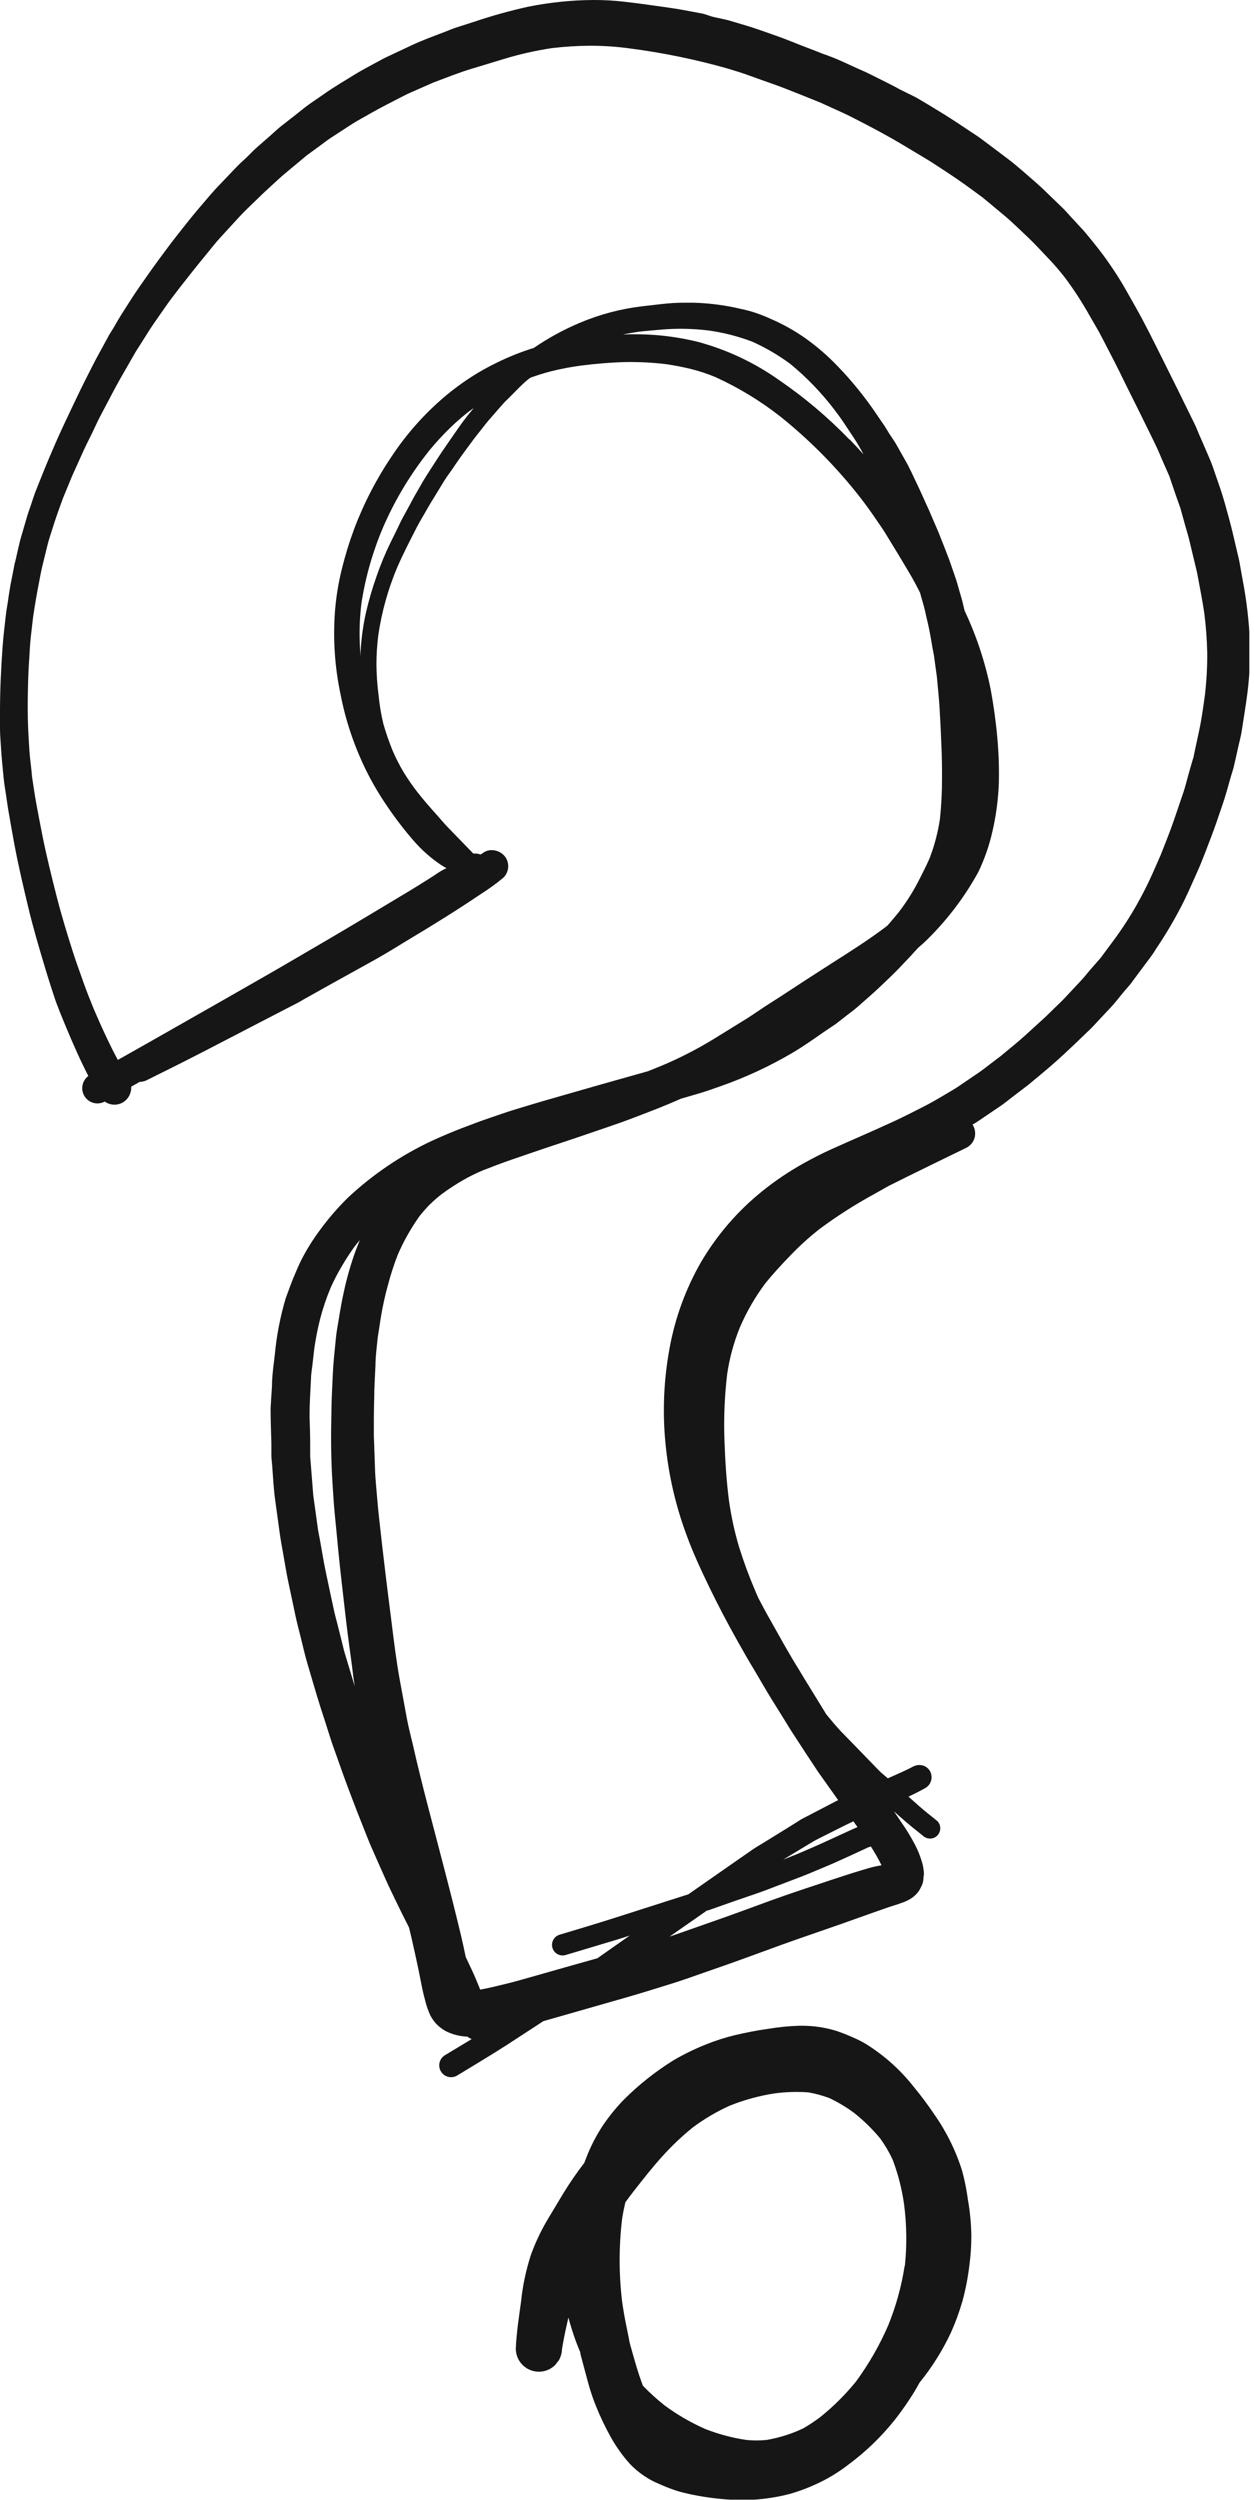
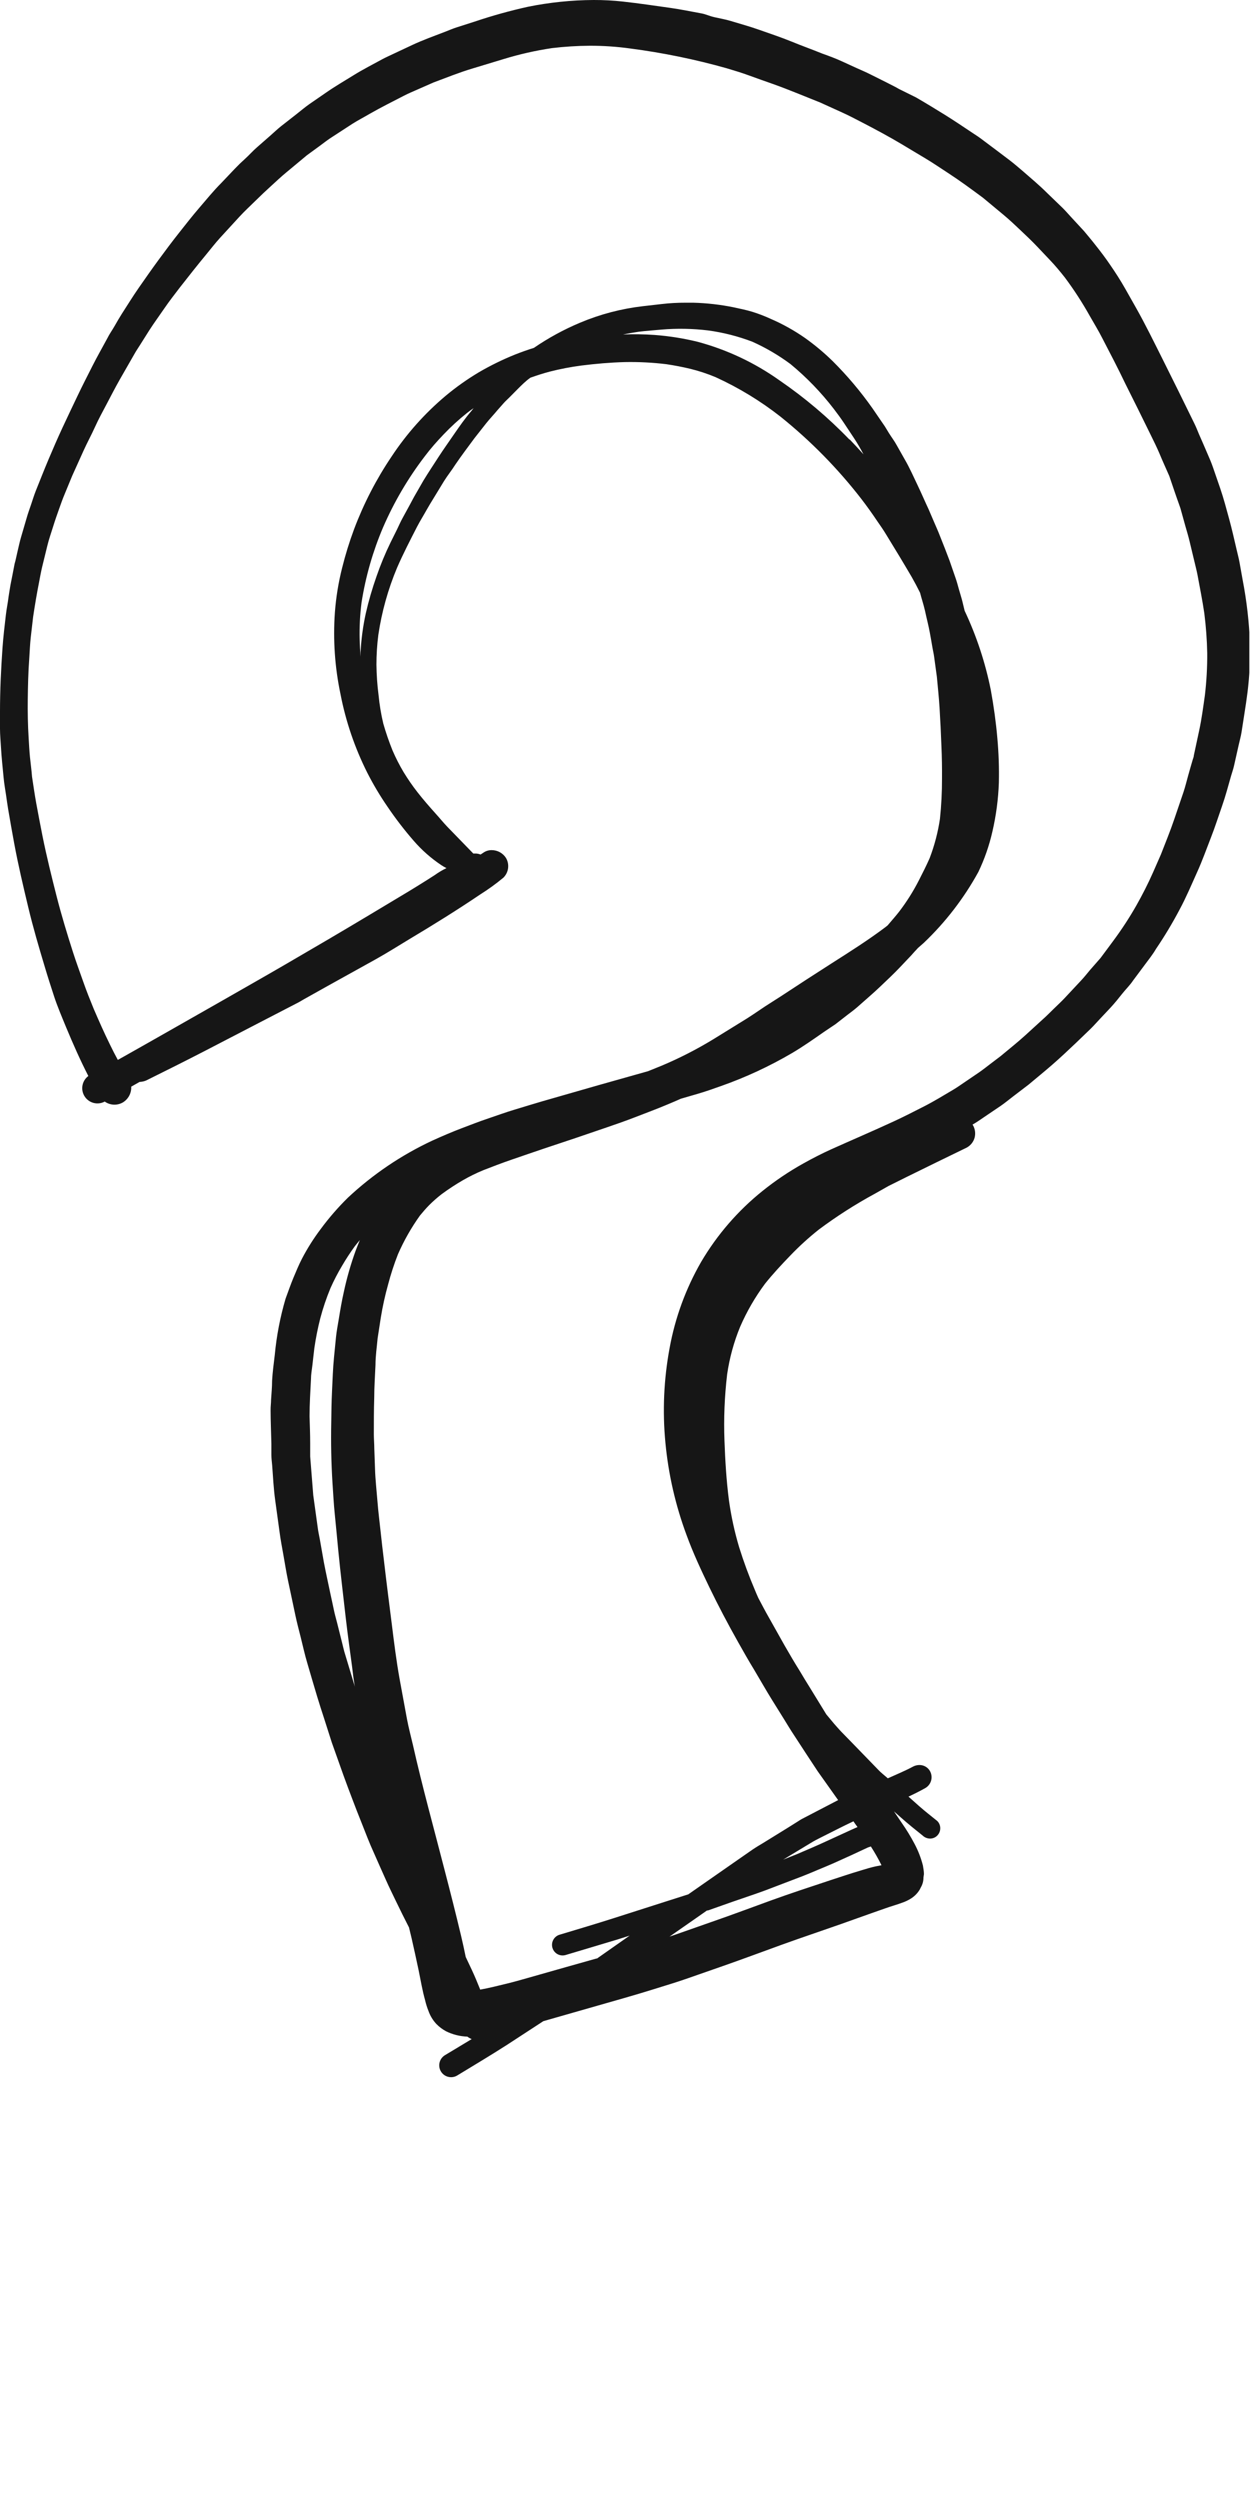
<svg xmlns="http://www.w3.org/2000/svg" width="159" height="317" viewBox="0 0 159 317" fill="none">
  <g clip-path="url(#clip0_298_2)">
-     <path d="M122 275.27C121.207 272.727 120.026 270.322 118.5 268.14C117.667 266.899 116.773 265.701 115.82 264.55C114.144 262.428 112.114 260.611 109.82 259.18C109.303 258.869 108.765 258.595 108.21 258.36C107.493 258.03 106.758 257.74 106.01 257.49C104.587 257.057 103.107 256.842 101.62 256.85H101.36C100.036 256.89 98.716 257.02 97.41 257.24C96.01 257.43 94.62 257.71 93.23 258.03C91.963 258.336 90.719 258.733 89.51 259.22C88.096 259.785 86.726 260.453 85.41 261.22C83.123 262.641 81.006 264.318 79.1 266.22C78.106 267.244 77.205 268.355 76.41 269.54C75.573 270.815 74.876 272.176 74.33 273.6C74.25 273.81 74.16 274.02 74.09 274.23C73.131 275.474 72.24 276.77 71.42 278.11L69.51 281.29C68.64 282.74 67.91 284.271 67.33 285.86C66.7 287.786 66.278 289.774 66.07 291.79C65.8 293.79 65.48 295.79 65.4 297.79C65.401 298.369 65.573 298.935 65.895 299.416C66.217 299.897 66.674 300.272 67.209 300.493C67.744 300.715 68.333 300.773 68.9 300.66C69.468 300.547 69.99 300.269 70.4 299.86C70.55 299.66 70.7 299.46 70.86 299.27C71.106 298.836 71.243 298.348 71.26 297.85C71.42 296.85 71.62 295.85 71.83 294.92L72.07 293.85C72.22 294.43 72.4 295.01 72.58 295.58C72.867 296.49 73.201 297.384 73.58 298.26C73.58 298.49 73.66 298.72 73.72 298.94C73.99 299.94 74.27 301.01 74.55 302.04C74.823 303.059 75.156 304.061 75.55 305.04C76.1 306.413 76.738 307.749 77.46 309.04C78.135 310.244 78.939 311.371 79.86 312.4C80.4 312.967 81 313.473 81.65 313.91C82.226 314.307 82.843 314.643 83.49 314.91C84.21 315.23 84.94 315.53 85.69 315.78C86.25 315.96 86.83 316.1 87.41 316.23C88.93 316.557 90.47 316.781 92.02 316.9C94.774 317.137 97.548 316.897 100.22 316.19C101.559 315.799 102.861 315.291 104.11 314.67C105.321 314.068 106.47 313.347 107.54 312.52C109.746 310.892 111.729 308.982 113.44 306.84C114.334 305.702 115.162 304.513 115.92 303.28C116.15 302.9 116.37 302.51 116.58 302.12C118.169 300.165 119.512 298.022 120.58 295.74C121.16 294.443 121.648 293.106 122.04 291.74C122.439 290.266 122.73 288.766 122.91 287.25C123.078 285.997 123.162 284.734 123.16 283.47C123.137 281.948 122.993 280.429 122.73 278.93C122.567 277.695 122.323 276.473 122 275.27V275.27ZM114.7 287.32C114.302 289.891 113.608 292.408 112.63 294.82C111.534 297.354 110.156 299.756 108.52 301.98C107.159 303.652 105.624 305.174 103.94 306.52C103.268 307.017 102.571 307.477 101.85 307.9L101.06 308.25C99.816 308.767 98.518 309.142 97.19 309.37C96.339 309.455 95.481 309.455 94.63 309.37C92.865 309.106 91.134 308.646 89.47 308C87.635 307.194 85.894 306.188 84.28 305C83.306 304.227 82.385 303.392 81.52 302.5C80.86 300.77 80.38 298.98 79.88 297.2C79.818 296.973 79.771 296.743 79.74 296.51C79.63 295.99 79.53 295.46 79.42 294.93C79.21 293.93 79.03 292.86 78.88 291.82C78.465 288.332 78.465 284.808 78.88 281.32C78.99 280.62 79.13 279.93 79.29 279.24C79.65 278.75 80.02 278.24 80.38 277.79C81.55 276.3 82.72 274.79 83.98 273.41C85.174 272.083 86.471 270.852 87.86 269.73C89.302 268.659 90.854 267.743 92.49 267C94.308 266.268 96.204 265.744 98.14 265.44C99.591 265.238 101.059 265.192 102.52 265.3C103.417 265.46 104.297 265.701 105.15 266.02C106.266 266.548 107.328 267.184 108.32 267.92C109.528 268.883 110.634 269.969 111.62 271.16C112.22 271.997 112.742 272.887 113.18 273.82C113.872 275.647 114.358 277.545 114.63 279.48C114.969 282.08 115.002 284.712 114.73 287.32H114.7Z" fill="#161616" />
    <path d="M18.53 137C20.97 135.79 23.4 134.58 25.82 133.33L32.76 129.73L37.55 127.25C37.9 127.08 38.23 126.88 38.55 126.69L41.55 125.01L47.64 121.63C49.09 120.82 50.5 119.93 51.92 119.07C54.97 117.25 57.99 115.37 60.92 113.39C61.935 112.752 62.907 112.047 63.83 111.28V111.28C64.153 110.96 64.361 110.542 64.421 110.092C64.481 109.641 64.389 109.183 64.16 108.79C63.967 108.483 63.698 108.229 63.379 108.055C63.061 107.88 62.703 107.789 62.34 107.79C61.985 107.785 61.637 107.886 61.34 108.08L60.93 108.35C60.748 108.276 60.556 108.232 60.36 108.22H60.01L56.74 104.85C56.21 104.3 55.74 103.71 55.22 103.14C54.44 102.27 53.68 101.4 52.96 100.48C52.24 99.56 51.73 98.8 51.18 97.91C50.651 97.022 50.18 96.1 49.77 95.15C49.321 94.038 48.93 92.903 48.6 91.75C48.317 90.562 48.117 89.356 48 88.14C47.835 86.856 47.745 85.564 47.73 84.27C47.73 83.01 47.81 81.75 47.97 80.5C48.402 77.579 49.198 74.723 50.34 72C51.11 70.22 52 68.51 52.88 66.79C53.26 66.06 53.7 65.36 54.1 64.64C54.39 64.14 54.68 63.64 54.99 63.15L56.3 61C56.75 60.28 57.3 59.6 57.74 58.9C58.51 57.77 59.34 56.67 60.16 55.56L61.63 53.69C62.09 53.11 62.63 52.55 63.09 51.99L63.86 51.12C64.09 50.86 64.36 50.62 64.61 50.37L65.67 49.3C66.17 48.8 66.67 48.3 67.25 47.89C68.06 47.6 68.87 47.34 69.7 47.12C71.017 46.784 72.353 46.527 73.7 46.35C75.53 46.12 77.36 45.96 79.21 45.91C80.981 45.875 82.752 45.965 84.51 46.18C85.51 46.33 86.51 46.52 87.51 46.76C88.609 47.029 89.686 47.383 90.73 47.82C93.658 49.156 96.417 50.835 98.95 52.82C102.772 55.887 106.22 59.395 109.22 63.27C109.92 64.18 110.59 65.12 111.22 66.06C111.61 66.62 112 67.18 112.35 67.76L114.08 70.6C114.6 71.45 115.08 72.29 115.6 73.16C115.97 73.81 116.32 74.47 116.66 75.16C116.75 75.51 116.85 75.86 116.94 76.16C117.03 76.46 117.18 76.99 117.28 77.42C117.49 78.42 117.74 79.33 117.91 80.29C118.01 80.84 118.11 81.39 118.2 81.94C118.29 82.49 118.38 82.81 118.44 83.26C118.56 84.11 118.67 84.97 118.79 85.82C118.91 87.13 119.05 88.43 119.13 89.74C119.23 91.38 119.31 93.02 119.37 94.67C119.43 96.03 119.45 97.38 119.44 98.74C119.443 100.437 119.357 102.133 119.18 103.82C118.927 105.529 118.487 107.206 117.87 108.82C117.45 109.77 116.99 110.68 116.52 111.6C115.803 113.007 114.96 114.346 114 115.6C113.57 116.15 113.11 116.67 112.66 117.2L112.56 117.32L112.29 117.54C110.1 119.19 107.78 120.66 105.47 122.13C103.31 123.51 101.17 124.9 99.03 126.31L97 127.61C96 128.28 95 128.98 93.94 129.61L90.46 131.76C88.36 133.042 86.167 134.165 83.9 135.12L82.17 135.82L75.96 137.57L68.78 139.63C67.6 139.97 66.43 140.34 65.26 140.69C64.09 141.04 62.98 141.45 61.85 141.83C60.72 142.21 59.63 142.64 58.52 143.06C57.41 143.48 56.05 144.06 54.82 144.62C50.895 146.452 47.284 148.892 44.12 151.85C42.859 153.089 41.699 154.427 40.65 155.85C39.767 157.024 38.981 158.268 38.3 159.57C37.89 160.36 37.55 161.19 37.21 162C36.87 162.81 36.54 163.77 36.21 164.66C35.525 166.987 35.066 169.375 34.84 171.79C34.71 172.89 34.56 173.98 34.5 175.07C34.5 175.88 34.42 176.68 34.37 177.48C34.37 177.91 34.3 178.36 34.31 178.79C34.31 180.21 34.38 181.64 34.41 183.06C34.41 183.53 34.41 184 34.41 184.47C34.41 184.94 34.47 185.36 34.51 185.8C34.62 187.27 34.69 188.74 34.89 190.2C35.09 191.66 35.26 192.87 35.44 194.2C35.57 195.2 35.76 196.2 35.94 197.2C36.12 198.2 36.29 199.31 36.51 200.36C36.83 201.84 37.14 203.36 37.45 204.8C37.65 205.75 37.9 206.69 38.14 207.64C38.38 208.59 38.64 209.8 38.96 210.86C39.37 212.28 39.79 213.69 40.21 215.1C40.48 216.01 40.78 216.91 41.07 217.81C41.36 218.71 41.74 219.91 42.07 220.94L43.57 225.16C43.93 226.16 44.31 227.16 44.69 228.16C45.07 229.16 45.43 230.1 45.82 231.06C46.34 232.36 46.82 233.66 47.41 234.94C47.91 236.07 48.41 237.21 48.92 238.34C49.33 239.27 49.78 240.17 50.22 241.09C50.75 242.2 51.3 243.29 51.86 244.39L52.19 245.76C52.49 247.11 52.8 248.46 53.08 249.82C53.36 251.18 53.55 252.37 53.9 253.61C54.007 254.077 54.151 254.536 54.33 254.98C54.546 255.593 54.887 256.155 55.33 256.63C55.689 256.995 56.1 257.305 56.55 257.55C57.395 257.967 58.319 258.199 59.26 258.23C59.427 258.36 59.612 258.465 59.81 258.54L56.39 260.6C56.053 260.814 55.815 261.152 55.728 261.541C55.641 261.93 55.712 262.338 55.925 262.675C56.139 263.012 56.477 263.25 56.866 263.337C57.255 263.425 57.663 263.354 58 263.14C60.1 261.86 62.22 260.6 64.29 259.27L68.89 256.27L75.43 254.4C77.94 253.68 80.43 252.99 82.95 252.2C84.31 251.77 85.68 251.37 87.02 250.9L91.69 249.27C94.18 248.4 96.69 247.46 99.12 246.58C101.55 245.7 104.12 244.84 106.65 243.95L110.47 242.59L112.29 241.95C112.99 241.7 113.72 241.5 114.42 241.24C114.807 241.108 115.176 240.93 115.52 240.71C115.97 240.425 116.347 240.038 116.62 239.58L116.75 239.32C116.977 238.936 117.095 238.497 117.09 238.05L117.15 237.63C117.15 237.26 117.08 236.9 117.02 236.53C116.777 235.578 116.421 234.658 115.96 233.79C115.48 232.877 114.942 231.995 114.35 231.15C114.02 230.65 113.68 230.15 113.35 229.67L114.22 230.44C115.12 231.24 116.05 231.99 116.99 232.74C117.239 232.977 117.567 233.112 117.91 233.12C118.083 233.123 118.254 233.09 118.414 233.025C118.574 232.96 118.719 232.863 118.84 232.74C119.084 232.492 119.221 232.158 119.22 231.81C119.221 231.639 119.188 231.47 119.123 231.312C119.058 231.154 118.962 231.01 118.84 230.89C118.07 230.27 117.29 229.66 116.55 229.01L115.19 227.8C115.92 227.46 116.64 227.1 117.35 226.7C117.706 226.486 117.963 226.141 118.068 225.739C118.172 225.337 118.116 224.911 117.91 224.55C117.775 224.316 117.579 224.121 117.343 223.988C117.108 223.854 116.841 223.786 116.57 223.79C116.291 223.792 116.017 223.861 115.77 223.99C114.77 224.53 113.65 224.99 112.57 225.48L112.4 225.33C112.07 225.04 111.7 224.76 111.4 224.44L108.19 221.13L106.67 219.57C106.36 219.25 106.07 218.9 105.77 218.57L104.77 217.37L102.77 214.11C102.29 213.35 101.83 212.58 101.37 211.81C100.74 210.81 100.1 209.71 99.49 208.65L97.49 205.09C97.02 204.27 96.59 203.44 96.15 202.61C96 202.28 95.86 201.95 95.72 201.61C94.963 199.835 94.295 198.022 93.72 196.18C93.134 194.216 92.699 192.21 92.42 190.18C92.1 187.7 91.95 185.18 91.86 182.7C91.753 179.876 91.867 177.047 92.2 174.24C92.499 172.18 93.05 170.165 93.84 168.24C94.68 166.302 95.741 164.466 97 162.77C98 161.52 99.09 160.35 100.2 159.2C101.328 158.023 102.534 156.924 103.81 155.91C106.061 154.228 108.431 152.711 110.9 151.37C111.49 151.05 112.07 150.7 112.67 150.37L114.94 149.24C117.48 147.98 120.03 146.75 122.57 145.51C122.811 145.38 123.023 145.204 123.195 144.991C123.366 144.778 123.494 144.533 123.57 144.27C123.643 144.001 123.662 143.72 123.626 143.444C123.59 143.168 123.5 142.901 123.36 142.66C123.338 142.641 123.321 142.617 123.31 142.59L123.62 142.41C124.08 142.13 124.52 141.81 124.97 141.51L126.85 140.24C127.41 139.86 127.93 139.42 128.47 139.01C129.01 138.6 129.79 138.01 130.41 137.53C131.41 136.69 132.41 135.88 133.41 135.01C134.41 134.14 135.41 133.2 136.41 132.25L138.27 130.46C138.68 130.06 139.06 129.62 139.45 129.21L140.83 127.74C141.34 127.19 141.83 126.58 142.28 126.01C142.73 125.44 143.28 124.91 143.67 124.32L145.16 122.32C145.64 121.67 146.16 121.03 146.57 120.32C147.662 118.71 148.663 117.041 149.57 115.32C150.4 113.78 151.08 112.16 151.8 110.56C152.45 109.13 152.98 107.63 153.55 106.17C154.06 104.87 154.48 103.54 154.94 102.23C155.4 100.92 155.72 99.68 156.09 98.39C156.22 97.95 156.38 97.5 156.48 97.04L157.05 94.5C157.17 93.95 157.33 93.4 157.42 92.84C157.54 92.03 157.67 91.21 157.8 90.39C157.93 89.57 158.07 88.64 158.18 87.76C158.428 85.747 158.532 83.718 158.49 81.69C158.391 78.947 158.08 76.216 157.56 73.52C157.42 72.77 157.29 72.03 157.16 71.28C157.06 70.73 156.91 70.2 156.79 69.66C156.49 68.37 156.2 67.08 155.85 65.8C155.5 64.52 155.15 63.18 154.71 61.9L153.8 59.26C153.6 58.68 153.36 58.11 153.11 57.55C152.75 56.71 152.39 55.87 152.02 55.04C151.83 54.58 151.65 54.12 151.43 53.68C150.11 50.98 148.78 48.27 147.43 45.58C146.32 43.37 145.24 41.15 144.02 38.99C143.58 38.2 143.13 37.41 142.68 36.62C142.08 35.56 141.43 34.55 140.74 33.55C140.17 32.71 139.55 31.89 138.92 31.1C138.45 30.49 137.92 29.87 137.45 29.3L135.76 27.47C135.43 27.11 135.1 26.73 134.76 26.39C134.09 25.75 133.43 25.1 132.76 24.46C131.76 23.46 130.76 22.64 129.76 21.76C129.17 21.26 128.6 20.76 127.98 20.29L126.38 19.08L124.38 17.58C124.01 17.3 123.61 17.06 123.23 16.8C122.09 16.04 120.95 15.27 119.79 14.55C118.63 13.83 117.37 13.06 116.14 12.35L114 11.29C113.47 10.98 112.92 10.72 112.38 10.44L110.38 9.44C109.79 9.14 109.17 8.88 108.57 8.61L106.78 7.79C105.96 7.41 105.09 7.09 104.25 6.79C102.94 6.26 101.63 5.79 100.31 5.25C98.99 4.71 97.59 4.25 96.21 3.76C95.02 3.34 93.8 3.01 92.59 2.64C91.96 2.45 91.28 2.34 90.59 2.18C89.9 2.02 89.51 1.81 89 1.71C87.67 1.47 86.34 1.19 85 1C83 0.72 81 0.42 79 0.2C77.761 0.064 76.516 -0.003 75.27 0C72.469 0.015 69.675 0.303 66.93 0.86C64.648 1.366 62.395 1.993 60.18 2.74L57.84 3.49C57.41 3.63 56.99 3.81 56.56 3.98C55.12 4.54 53.64 5.06 52.24 5.72L49.79 6.87C49.35 7.08 48.9 7.28 48.47 7.51C47.27 8.17 46.04 8.79 44.88 9.51C43.72 10.23 42.48 10.95 41.33 11.75L39.27 13.17C38.67 13.59 38.09 14.08 37.52 14.53L35.64 16C35.16 16.38 34.72 16.81 34.26 17.21L32.57 18.69C32.05 19.14 31.57 19.69 31.08 20.13C30.59 20.57 30.19 20.96 29.77 21.4L28.06 23.2C27.06 24.2 26.18 25.29 25.26 26.36C24.34 27.43 23.55 28.45 22.71 29.51C21.87 30.57 20.94 31.81 20.07 33C19.2 34.19 18.41 35.32 17.59 36.5C16.77 37.68 16.17 38.68 15.46 39.77C15.14 40.28 14.85 40.77 14.54 41.32C14.23 41.87 13.89 42.32 13.6 42.91C12.97 44.08 12.31 45.23 11.71 46.42C11.11 47.61 10.46 48.87 9.87 50.11C9.28 51.35 8.56 52.85 7.92 54.23C7.28 55.61 6.74 56.86 6.16 58.23C5.58 59.6 5.07 60.92 4.54 62.23C4.32 62.79 4.14 63.37 3.95 63.94C3.76 64.51 3.54 65.09 3.38 65.67C3.14 66.48 2.91 67.29 2.67 68.1C2.49 68.7 2.37 69.32 2.22 69.93C2.07 70.54 2 71 1.85 71.49C1.68 72.38 1.51 73.27 1.33 74.16C1.24 74.65 1.17 75.16 1.09 75.64C1 76.42 0.83 77.2 0.74 78C0.58 79.37 0.42 80.73 0.32 82.1C0.13 84.8 0 87.52 0 90.25V92.38C0 93.16 0.08 93.94 0.12 94.71C0.19 96.02 0.34 97.33 0.46 98.63C0.53 99.37 0.66 100.1 0.77 100.83C0.88 101.56 0.93 102 1.03 102.58C1.28 104.06 1.54 105.52 1.81 106.99C2.31 109.68 2.94 112.35 3.57 114.99C4.2 117.63 4.93 120.1 5.69 122.63C6.06 123.88 6.46 125.11 6.86 126.34C7.26 127.57 7.86 128.98 8.39 130.27C9.26 132.36 10.17 134.42 11.2 136.43C10.809 136.722 10.543 137.152 10.457 137.632C10.37 138.112 10.468 138.608 10.732 139.018C10.995 139.429 11.405 139.725 11.878 139.846C12.35 139.967 12.851 139.904 13.28 139.67C13.613 139.907 14.006 140.043 14.414 140.063C14.822 140.082 15.226 139.984 15.58 139.78C15.921 139.573 16.199 139.278 16.386 138.926C16.572 138.574 16.66 138.178 16.64 137.78L17.7 137.18C17.985 137.171 18.267 137.11 18.53 137ZM57.61 55C56.93 56 56.25 56.94 55.61 57.93C54.97 58.92 54.3 59.93 53.69 60.93L52.69 62.67C52.43 63.11 52.2 63.57 51.96 64.01C51.72 64.45 51.37 65.1 51.07 65.64C50.77 66.18 50.58 66.64 50.34 67.13C50.1 67.62 49.79 68.23 49.52 68.78C48.84 70.176 48.246 71.612 47.74 73.08C47.197 74.616 46.743 76.182 46.38 77.77C46.025 79.389 45.804 81.035 45.72 82.69C45.72 82.88 45.72 83.07 45.72 83.26C45.66 82.52 45.62 81.78 45.6 81.04C45.565 79.493 45.645 77.945 45.84 76.41C46.352 73.129 47.269 69.925 48.57 66.87C49.957 63.666 51.73 60.644 53.85 57.87C54.6 56.87 55.39 55.98 56.23 55.1C57.165 54.115 58.168 53.196 59.23 52.35C59.5 52.14 59.77 51.94 60.05 51.75L59.77 52.11C59 53 58.3 54 57.61 55ZM107.72 55.75C105.015 52.94 102.029 50.413 98.81 48.21C95.679 45.986 92.178 44.337 88.47 43.34C86.674 42.898 84.844 42.607 83 42.47C81.669 42.376 80.333 42.356 79 42.41C79.67 42.27 80.34 42.16 81 42.06C82 41.94 82.92 41.88 83.88 41.79C85.852 41.622 87.836 41.659 89.8 41.9C91.715 42.16 93.594 42.64 95.4 43.33C97.112 44.098 98.735 45.05 100.24 46.17C102.278 47.855 104.12 49.763 105.73 51.86C106.19 52.46 106.63 53.06 107.04 53.68L108.32 55.61C108.74 56.25 109.12 56.91 109.49 57.61C108.89 56.94 108.31 56.32 107.72 55.7V55.75ZM43.66 209.43C43.56 209.07 43.48 208.71 43.39 208.35L42.74 205.75C42.6 205.2 42.44 204.66 42.33 204.11C42.22 203.56 42.04 202.77 41.9 202.11C41.62 200.76 41.32 199.42 41.07 198.11C40.9 197.11 40.72 196.11 40.55 195.16C40.46 194.66 40.34 194.16 40.28 193.64C40.09 192.29 39.91 190.94 39.72 189.59L39.33 184.67C39.33 184.1 39.33 183.52 39.33 182.96C39.33 181.83 39.28 180.71 39.25 179.58C39.25 178.01 39.35 176.44 39.43 174.87C39.43 174.28 39.54 173.7 39.61 173.11C39.68 172.52 39.77 171.65 39.86 170.92C40.042 169.665 40.289 168.42 40.6 167.19C40.948 165.868 41.386 164.572 41.91 163.31C42.342 162.338 42.833 161.393 43.38 160.48C43.877 159.626 44.418 158.799 45 158C45.2 157.74 45.42 157.48 45.63 157.23C45.44 157.68 45.26 158.14 45.09 158.59C44.47 160.3 43.969 162.051 43.59 163.83C43.34 164.93 43.15 166.05 42.97 167.16C42.84 167.96 42.68 168.76 42.6 169.56C42.52 170.36 42.43 171.25 42.35 172.1C42.21 173.51 42.17 174.93 42.1 176.35C42.03 177.77 42.02 179.02 42 180.35C41.947 182.93 42 185.507 42.16 188.08C42.25 189.36 42.31 190.64 42.44 191.91C42.59 193.47 42.75 195.03 42.89 196.58C43.17 199.44 43.52 202.3 43.84 205.15C43.97 206.29 44.12 207.43 44.27 208.56C44.4 209.56 44.52 210.45 44.65 211.39C44.74 212.07 44.8 212.76 44.92 213.39C44.92 213.55 44.98 213.71 45 213.87L44.82 213.28C44.43 212 44.05 210.73 43.66 209.43ZM108.21 230.93C108.38 231.18 108.55 231.42 108.73 231.66L108.38 231.81L107.91 232.02L107.04 232.42L104.86 233.42C103.59 234.01 102.3 234.56 101.01 235.11L99.3 235.79L99.96 235.39L102.81 233.67C103.21 233.42 103.62 233.21 104.04 233C105.43 232.31 106.8 231.59 108.21 230.93ZM111.04 236.64C110.41 236.78 109.8 236.96 109.19 237.15C107.85 237.55 106.53 237.99 105.19 238.43C102.72 239.25 100.19 240.08 97.79 240.95C95.39 241.82 92.79 242.8 90.24 243.68L85.54 245.33L84.89 245.55L88.22 243.23L89.65 242.23H89.77L92.77 241.17L95.68 240.17C96.12 240.01 96.56 239.87 97 239.7L101.72 237.9C102.35 237.66 102.97 237.39 103.59 237.13C104.21 236.87 105 236.55 105.7 236.24L107.91 235.24L110.06 234.24L110.42 234.12C110.914 234.887 111.365 235.682 111.77 236.5L111.04 236.64ZM9.26 120.75C8.51 118.41 7.8 116.07 7.19 113.69C6.54 111.14 5.91 108.59 5.39 106.01C5.11 104.61 4.85 103.22 4.59 101.82C4.39 100.71 4.23 99.59 4.06 98.47C4 97.64 3.88 96.81 3.8 96C3.72 95.19 3.68 94.36 3.63 93.54C3.53 91.92 3.5 90.3 3.52 88.68C3.54 87.06 3.58 85.22 3.71 83.49C3.77 82.6 3.8 81.7 3.9 80.81L4.2 78.21C4.42 76.75 4.66 75.3 4.95 73.84C5.07 73.2 5.19 72.54 5.34 71.9L6 69.2C6.2 68.37 6.49 67.56 6.74 66.75C6.99 65.94 7.21 65.33 7.46 64.62C7.71 63.91 7.94 63.26 8.21 62.62C8.48 61.98 8.84 61.1 9.15 60.34L10.59 57.15C11.04 56.15 11.59 55.15 12.04 54.15C12.49 53.15 13.04 52.15 13.52 51.24C14 50.33 14.61 49.14 15.19 48.12L17.07 44.84C17.28 44.46 17.54 44.09 17.77 43.72L18.93 41.88C19.54 40.93 20.22 40.01 20.86 39.07C21.5 38.13 22.14 37.33 22.79 36.47C23.9 35.05 25.01 33.64 26.16 32.25C26.73 31.56 27.29 30.83 27.9 30.16L30.34 27.5C30.99 26.79 31.71 26.13 32.4 25.45C33.09 24.77 33.65 24.24 34.3 23.65C34.95 23.06 35.64 22.4 36.35 21.82L38.91 19.69L40.58 18.47C41.11 18.07 41.63 17.67 42.19 17.32L44.68 15.7C45.39 15.25 46.15 14.86 46.88 14.43C48.29 13.62 49.75 12.9 51.19 12.15C51.77 11.85 52.37 11.6 52.96 11.34L54.96 10.46C56.6 9.85 58.24 9.18 59.96 8.67L63.82 7.5C65.839 6.88 67.901 6.412 69.99 6.1C71.58 5.91 73.179 5.81 74.78 5.8C76.499 5.797 78.217 5.913 79.92 6.15C84.042 6.688 88.119 7.523 92.12 8.65C93.12 8.95 94.12 9.25 95.03 9.59C95.94 9.93 97.03 10.3 98.09 10.68C99.15 11.06 100.09 11.43 101.09 11.83L104 13L106.75 14.25C107.62 14.64 108.47 15.09 109.32 15.53C111.04 16.42 112.75 17.34 114.41 18.33L117.41 20.13C118.35 20.69 119.25 21.32 120.17 21.91C121.71 22.91 123.17 23.99 124.63 25.07L127.24 27.24C127.99 27.86 128.68 28.52 129.39 29.19C130.1 29.86 130.86 30.58 131.56 31.32L133.15 33C133.81 33.69 134.42 34.43 135.02 35.19C136.171 36.733 137.22 38.35 138.16 40.03C138.7 40.98 139.28 41.92 139.77 42.89C140.77 44.81 141.77 46.73 142.69 48.66C143.78 50.83 144.85 52.99 145.91 55.16C146.3 55.95 146.68 56.72 147.02 57.52C147.43 58.52 147.85 59.41 148.26 60.36C148.49 61.02 148.71 61.68 148.94 62.36C149.17 63.04 149.29 63.36 149.47 63.87C149.53 64.06 149.61 64.25 149.67 64.44L150.3 66.71C150.48 67.34 150.67 67.96 150.82 68.59C151.01 69.4 151.21 70.21 151.4 71.01C151.54 71.63 151.71 72.24 151.83 72.86C152.13 74.49 152.46 76.12 152.7 77.76C152.913 79.442 153.037 81.135 153.07 82.83C153.08 84.618 152.98 86.405 152.77 88.18C152.56 89.65 152.37 91.12 152.06 92.57L151.37 95.79C151.37 95.99 151.26 96.19 151.21 96.39C151.02 97.03 150.84 97.67 150.66 98.31C150.48 98.95 150.29 99.74 150.06 100.43L148.9 103.84C148.39 105.35 147.78 106.84 147.2 108.33L146.2 110.61C145.56 112.06 144.85 113.45 144.07 114.83C143.196 116.363 142.231 117.842 141.18 119.26C140.63 120 140.09 120.74 139.54 121.47L138.2 123C137.81 123.47 137.43 123.95 137.01 124.39L135.01 126.53C134.58 126.99 134.11 127.42 133.65 127.87C133.19 128.32 132.65 128.87 132.18 129.28L129.99 131.28C128.99 132.19 127.91 133.04 126.86 133.92L125.66 134.83C125.17 135.2 124.66 135.61 124.17 135.95L122.17 137.31C121.73 137.61 121.29 137.92 120.83 138.19C119.61 138.91 118.41 139.65 117.15 140.29C115.89 140.93 114.61 141.59 113.31 142.19C110.69 143.4 108.03 144.54 105.4 145.72C104.19 146.27 103 146.88 101.84 147.53C100.029 148.54 98.306 149.701 96.69 151C93.569 153.503 90.93 156.553 88.9 160C86.951 163.388 85.598 167.085 84.9 170.93C84.165 174.886 83.987 178.925 84.37 182.93C84.748 186.941 85.653 190.885 87.06 194.66C87.88 196.91 88.89 199.07 89.93 201.23C91.07 203.59 92.3 205.92 93.6 208.23C94.25 209.38 94.9 210.54 95.6 211.68C96.37 212.97 97.1 214.27 97.89 215.54L99.39 217.95C99.82 218.64 100.23 219.34 100.68 220.01C101.68 221.54 102.68 223.09 103.68 224.59L106.27 228.24L101.66 230.64C101.5 230.72 101.35 230.83 101.19 230.93L99.9 231.74L96.76 233.68C96.31 233.95 95.85 234.22 95.41 234.52L93.64 235.75L88 239.68L87.27 240.19L86.86 240.32L84.29 241.14L77.85 243.2C75.57 243.93 73.27 244.61 70.98 245.3C70.636 245.394 70.345 245.621 70.168 245.93C69.992 246.24 69.946 246.607 70.04 246.95C70.134 247.294 70.361 247.586 70.67 247.762C70.98 247.938 71.347 247.984 71.69 247.89C73.92 247.22 76.16 246.56 78.37 245.89L79.84 245.42L79.61 245.58L75.69 248.33H75.61L71.78 249.41L66.78 250.83C65.97 251.06 65.16 251.29 64.34 251.49C63.19 251.77 62.05 252.06 60.89 252.27C60.55 251.42 60.2 250.57 59.81 249.74C59.56 249.2 59.31 248.67 59.05 248.13C58.87 247.25 58.68 246.36 58.47 245.48C57.8 242.66 57.09 239.86 56.36 237.06C55.01 231.8 53.55 226.56 52.36 221.26C52.1 220.16 51.81 219.06 51.6 217.95C51.29 216.29 50.99 214.62 50.68 212.95C50.26 210.63 49.97 208.29 49.68 205.95C49.34 203.25 48.99 200.55 48.68 197.85C48.53 196.63 48.39 195.41 48.26 194.2C48.13 192.99 47.96 191.65 47.86 190.37C47.76 189.09 47.59 187.61 47.55 186.24L47.46 183.69C47.46 183.08 47.4 182.46 47.4 181.85C47.4 180.31 47.4 178.77 47.45 177.23C47.45 175.84 47.55 174.45 47.61 173.05C47.61 171.93 47.78 170.81 47.88 169.69L48.28 167.09C48.51 165.664 48.821 164.252 49.21 162.86C49.551 161.56 49.968 160.281 50.46 159.03C51.216 157.3 52.151 155.655 53.25 154.12C53.62 153.67 54 153.23 54.41 152.81C54.91 152.311 55.441 151.843 56 151.41C56.873 150.766 57.781 150.172 58.72 149.63C59.539 149.16 60.388 148.742 61.26 148.38C62.46 147.91 63.67 147.45 64.89 147.03C66.26 146.55 67.64 146.09 69.01 145.62C71.677 144.74 74.323 143.847 76.95 142.94C78.12 142.54 79.3 142.13 80.46 141.68C81.87 141.13 83.29 140.61 84.68 140.02C85.24 139.79 85.79 139.55 86.33 139.31L88.43 138.7C89.43 138.41 90.43 138.06 91.43 137.7C94.557 136.598 97.57 135.198 100.43 133.52C101.82 132.7 103.14 131.77 104.43 130.87C104.94 130.53 105.43 130.19 105.92 129.87L107.45 128.68C107.85 128.37 108.27 128.07 108.65 127.74L110.25 126.33C111.16 125.54 112.02 124.7 112.89 123.87C113.76 123.04 114.5 122.23 115.29 121.4C115.62 121.07 115.91 120.7 116.21 120.4L116.39 120.2L117.12 119.56C119.88 116.935 122.218 113.899 124.05 110.56C124.833 108.925 125.43 107.208 125.83 105.44C126.303 103.401 126.578 101.322 126.65 99.23C126.692 97.358 126.628 95.485 126.46 93.62C126.29 91.62 126 89.53 125.63 87.5C124.936 84.024 123.821 80.646 122.31 77.44C122.22 77.06 122.12 76.67 122.03 76.28C121.94 75.89 121.74 75.28 121.59 74.74C121.44 74.2 121.32 73.74 121.16 73.29C120.9 72.55 120.65 71.82 120.4 71.09C120.03 70.09 119.6 69.01 119.19 67.98C118.95 67.35 118.67 66.74 118.41 66.13C118.15 65.52 117.98 65.13 117.75 64.59C117.28 63.59 116.83 62.53 116.34 61.51C115.85 60.49 115.34 59.32 114.71 58.24L113.71 56.47C113.42 55.93 113.06 55.47 112.71 54.91C112.36 54.35 112.26 54.14 112 53.78L110.63 51.78C109.121 49.636 107.428 47.629 105.57 45.78C104.484 44.718 103.317 43.742 102.08 42.86C100.7 41.897 99.226 41.076 97.68 40.41C96.933 40.067 96.165 39.773 95.38 39.53C94.62 39.3 93.83 39.14 93.05 38.97C91.354 38.623 89.631 38.426 87.9 38.38H86.9C85.897 38.377 84.896 38.434 83.9 38.55L81.54 38.82C78.787 39.136 76.093 39.843 73.54 40.92C71.487 41.782 69.527 42.851 67.69 44.11C66.88 44.36 66.08 44.65 65.29 44.96C63.715 45.595 62.187 46.344 60.72 47.2C59.233 48.087 57.818 49.09 56.49 50.2C53.858 52.416 51.557 54.999 49.66 57.87C47.714 60.753 46.113 63.854 44.89 67.11C44.295 68.71 43.791 70.343 43.38 72C42.909 73.86 42.601 75.757 42.46 77.67C42.216 81.13 42.455 84.606 43.17 88C43.841 91.475 44.989 94.84 46.58 98C47.335 99.481 48.187 100.911 49.13 102.28C50.148 103.786 51.257 105.228 52.45 106.6C53.473 107.782 54.65 108.822 55.95 109.69C56.161 109.832 56.381 109.959 56.61 110.07C56.092 110.32 55.597 110.615 55.13 110.95L54.13 111.59C53.38 112.06 52.63 112.53 51.87 112.99L46.87 115.99C43.37 118.09 39.87 120.14 36.31 122.21C33.51 123.84 30.7 125.43 27.89 127.04C23.84 129.34 19.81 131.65 15.76 133.93L14.94 134.39C14.59 133.75 14.26 133.1 13.94 132.44C13.21 130.96 12.54 129.44 11.88 127.91C11.42 126.79 10.97 125.66 10.57 124.52C10.17 123.38 9.66 122 9.26 120.75Z" fill="#161616" />
  </g>
  <defs>
    <clipPath id="clip0_298_2">
      <rect width="158.41" height="316.94" fill="white" />
    </clipPath>
  </defs>
</svg>